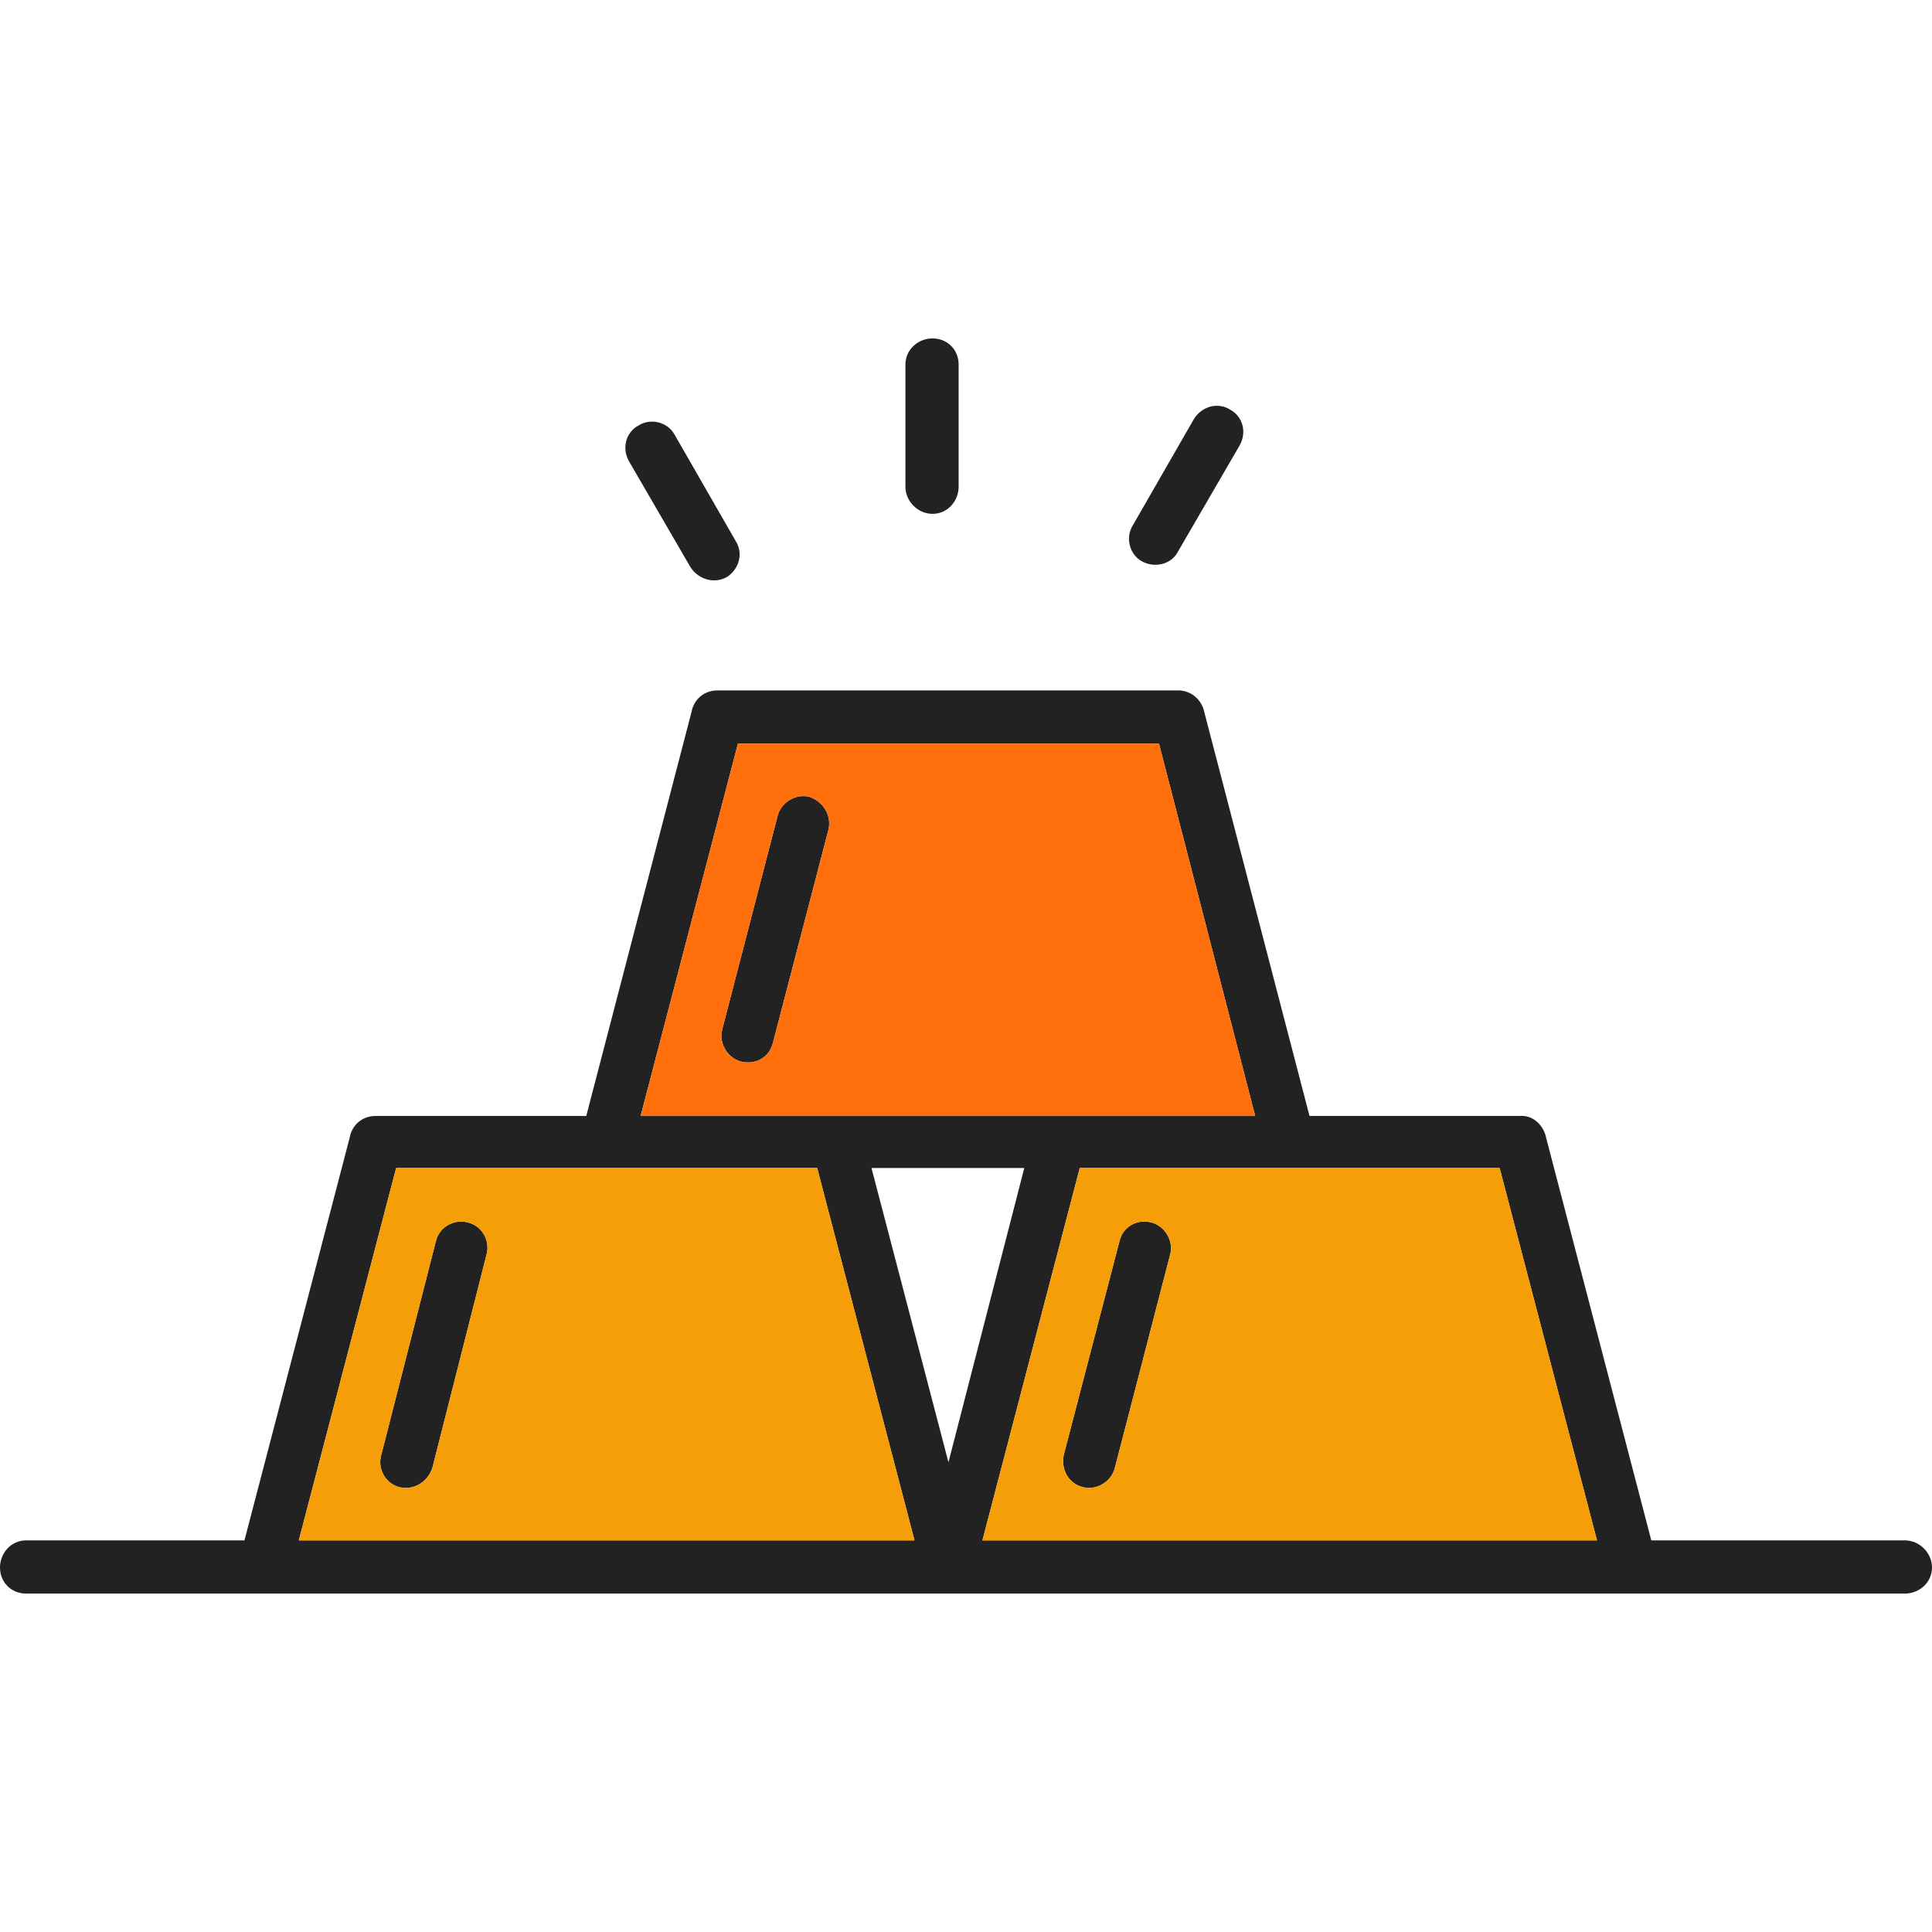
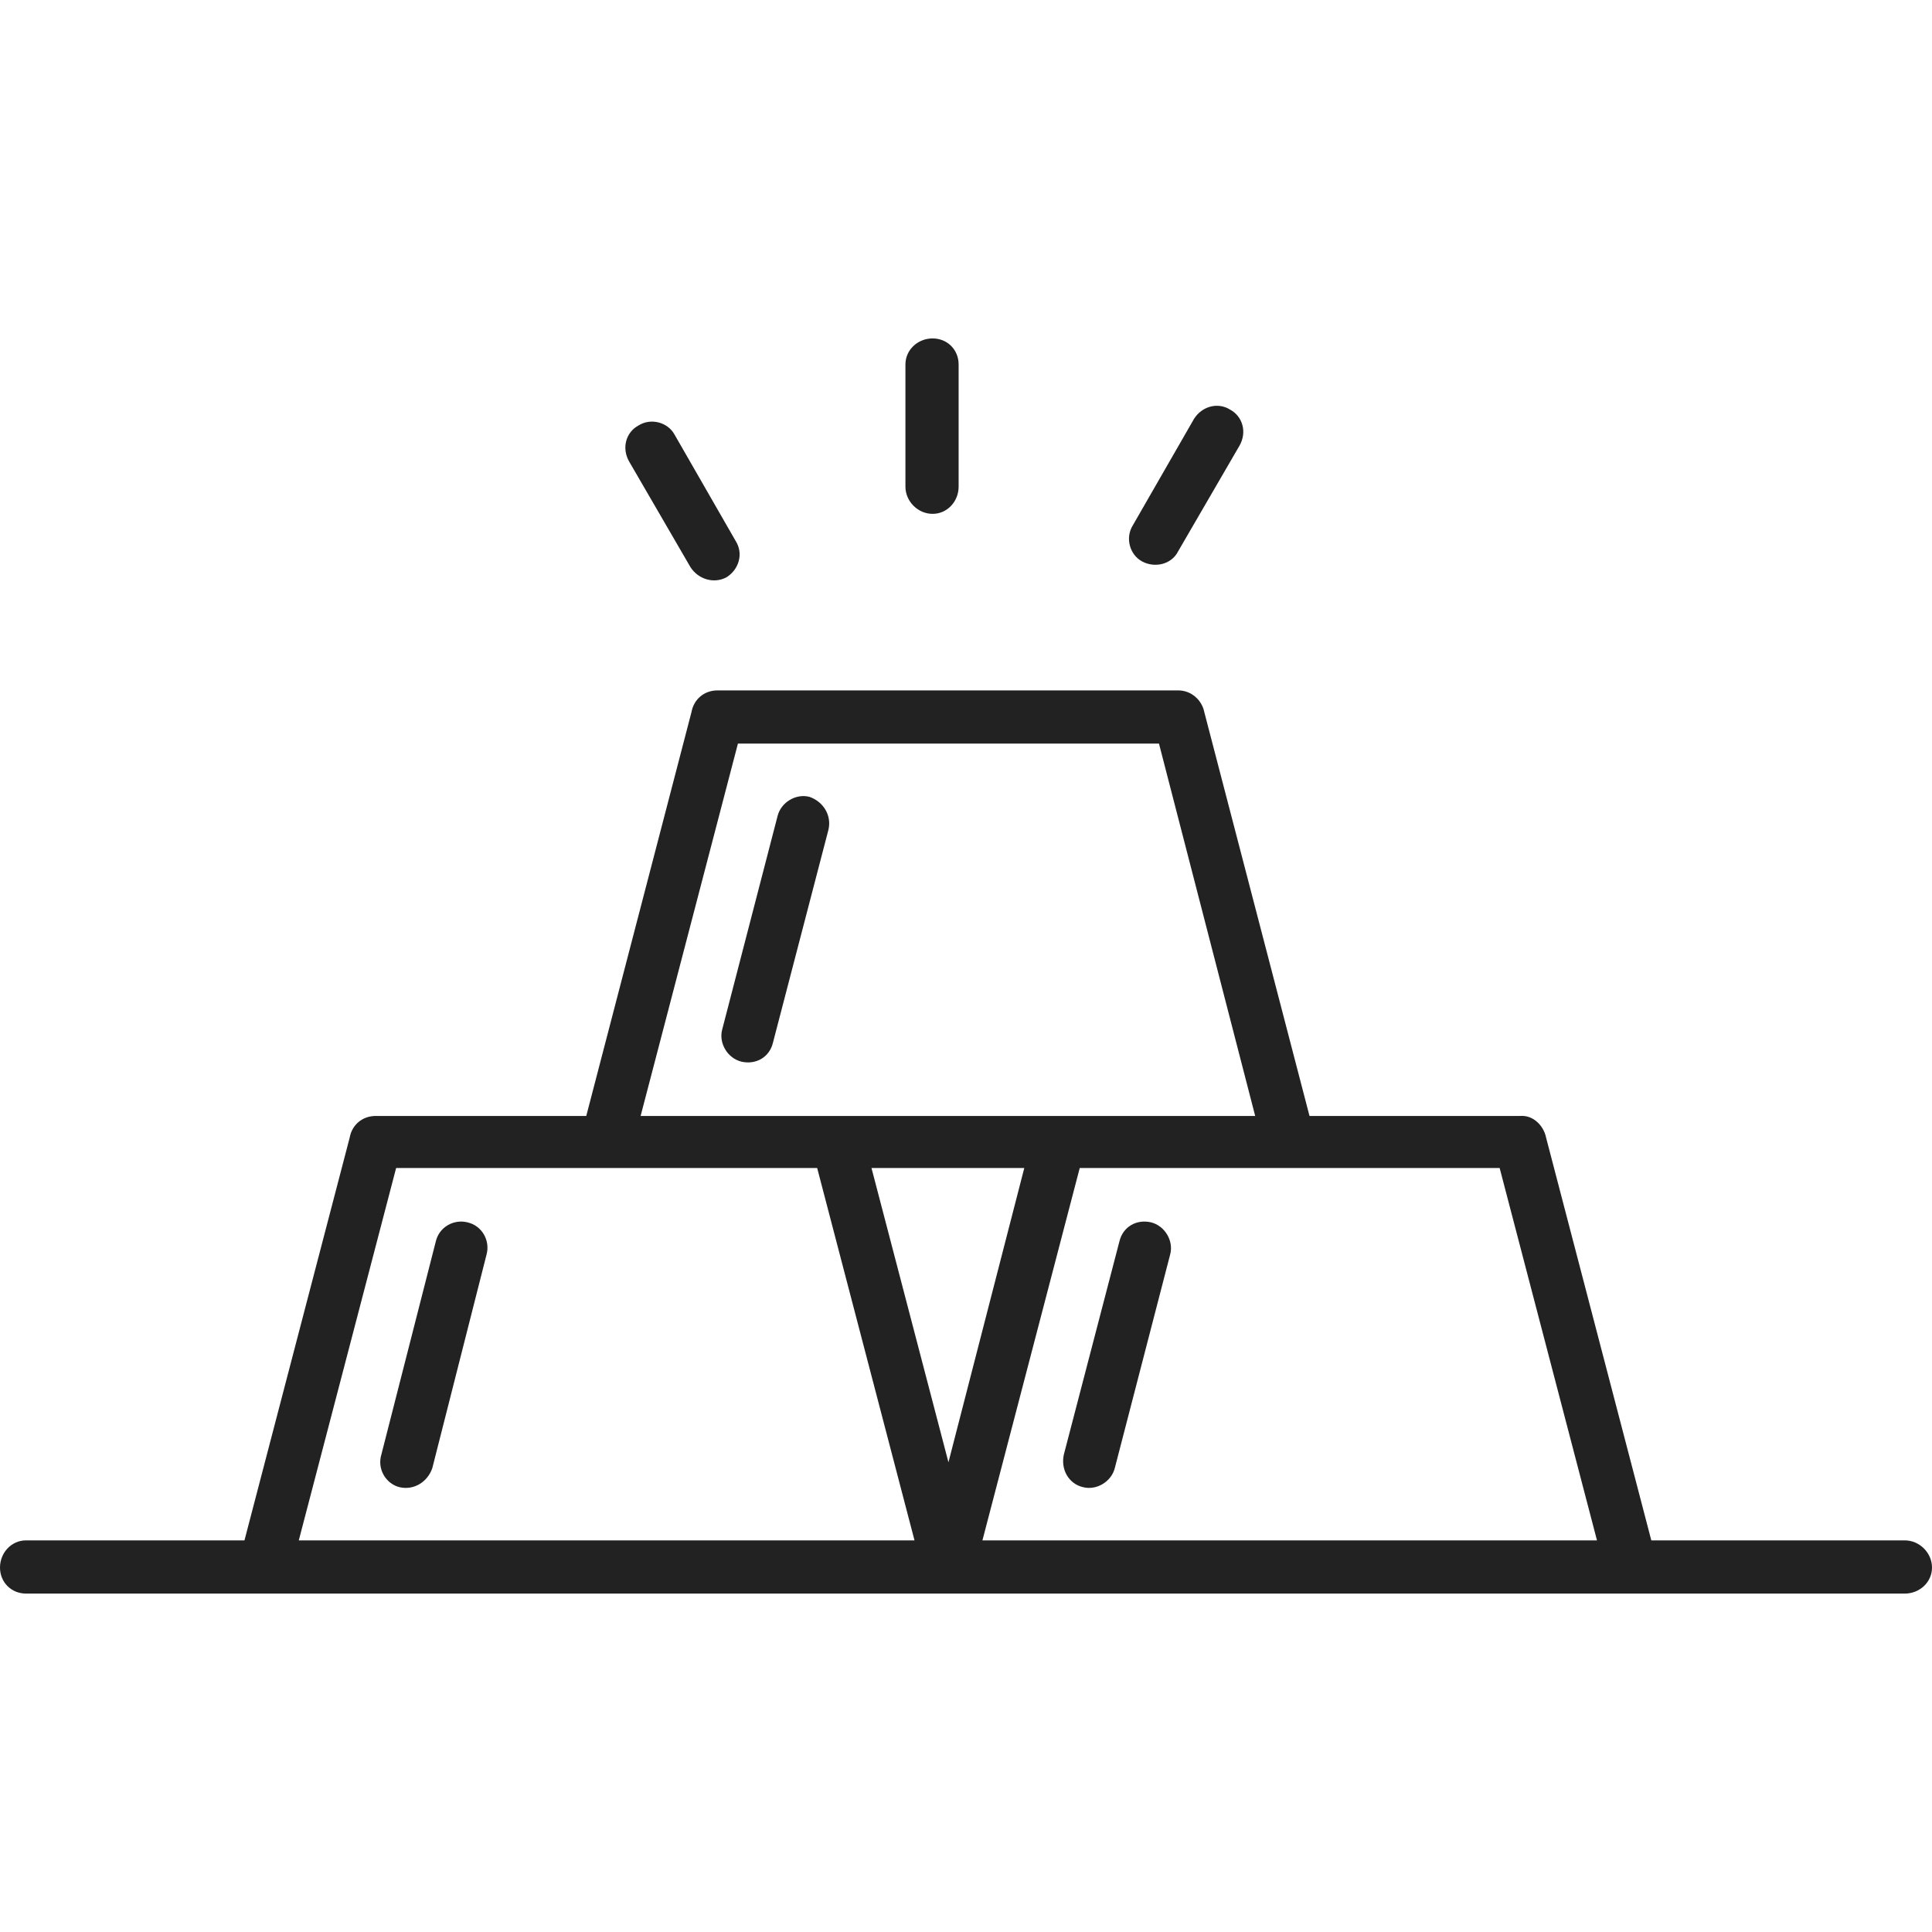
<svg xmlns="http://www.w3.org/2000/svg" width="60" height="60" viewBox="0 0 60 60" fill="none">
  <g clip-path="url(#clip0_1500_96)">
    <path fill-rule="evenodd" clip-rule="evenodd" d="M18.207 34.657H11.67C11.248 34.657 10.931 34.938 10.861 35.325L7.592 47.838H0.808C0.351 47.838 0 48.225 0 48.682C0 49.139 0.351 49.49 0.808 49.49H59.156C59.613 49.49 60 49.139 60 48.682C60 48.225 59.613 47.838 59.156 47.838H51.283L48.014 35.325C47.944 34.974 47.627 34.622 47.206 34.657H40.668L37.399 22.109C37.329 21.757 37.012 21.441 36.59 21.441H22.285C21.863 21.441 21.547 21.722 21.476 22.109L18.207 34.657ZM37.083 13.005L35.184 16.309C34.938 16.696 35.079 17.223 35.466 17.434C35.852 17.645 36.38 17.54 36.59 17.118L38.489 13.849C38.735 13.427 38.594 12.935 38.207 12.724C37.821 12.478 37.329 12.619 37.083 13.005ZM28.119 11.318V15.114C28.119 15.571 28.506 15.958 28.963 15.958C29.42 15.958 29.771 15.571 29.771 15.114V11.318C29.771 10.861 29.42 10.51 28.963 10.51C28.506 10.51 28.119 10.861 28.119 11.318ZM19.543 14.341L21.441 17.61C21.687 17.997 22.179 18.137 22.566 17.926C22.953 17.68 23.093 17.188 22.847 16.801L20.949 13.497C20.738 13.111 20.211 12.97 19.824 13.216C19.438 13.427 19.297 13.919 19.543 14.341ZM24.007 32.373L25.729 25.765C25.835 25.308 25.554 24.886 25.132 24.745C24.71 24.64 24.253 24.921 24.148 25.343L22.425 31.986C22.32 32.408 22.601 32.865 23.023 32.97C23.48 33.075 23.902 32.83 24.007 32.373ZM34.763 38.559L33.04 45.167C32.935 45.624 33.181 46.081 33.638 46.186C34.06 46.292 34.517 46.011 34.622 45.589L36.344 38.946C36.45 38.524 36.169 38.067 35.747 37.961C35.29 37.856 34.868 38.102 34.763 38.559ZM15.114 38.946C15.22 38.524 14.974 38.067 14.517 37.961C14.095 37.856 13.638 38.102 13.533 38.559L11.845 45.167C11.705 45.624 11.986 46.081 12.408 46.186C12.865 46.292 13.287 46.011 13.427 45.589L15.114 38.946ZM19.895 34.657L22.917 23.093H35.993L38.981 34.657H19.895ZM12.302 36.274H25.378L28.401 47.838H9.279L12.302 36.274ZM29.455 45.413L27.065 36.274H31.81L29.455 45.413ZM30.51 47.838L33.532 36.274H46.573L49.596 47.838H30.51Z" fill="#222222" />
-     <path fill-rule="evenodd" clip-rule="evenodd" d="M25.729 25.765L24.007 32.373C23.902 32.83 23.48 33.076 23.023 32.97C22.601 32.865 22.32 32.408 22.425 31.986L24.148 25.343C24.253 24.921 24.71 24.64 25.132 24.745C25.554 24.886 25.835 25.308 25.729 25.765ZM22.917 23.093L19.895 34.657H38.981L35.993 23.093H22.917Z" fill="#FF6F0C" />
-     <path fill-rule="evenodd" clip-rule="evenodd" d="M25.378 36.274H12.302L9.28 47.838H28.401L25.378 36.274ZM14.517 37.961C14.974 38.067 15.22 38.524 15.114 38.946L13.427 45.589C13.287 46.011 12.865 46.292 12.408 46.186C11.986 46.081 11.705 45.624 11.845 45.167L13.533 38.559C13.638 38.102 14.095 37.856 14.517 37.961ZM33.533 36.274L30.51 47.838H49.596L46.573 36.274H33.533ZM34.622 45.589C34.517 46.011 34.06 46.292 33.638 46.186C33.181 46.081 32.935 45.624 33.041 45.167L34.763 38.559C34.868 38.102 35.29 37.856 35.747 37.961C36.169 38.067 36.45 38.524 36.345 38.946L34.622 45.589Z" fill="#F69E07" />
  </g>
  <defs>
    <clipPath id="clip0_1500_96">
      <rect width="60" height="60" fill="white" />
    </clipPath>
  </defs>
</svg>